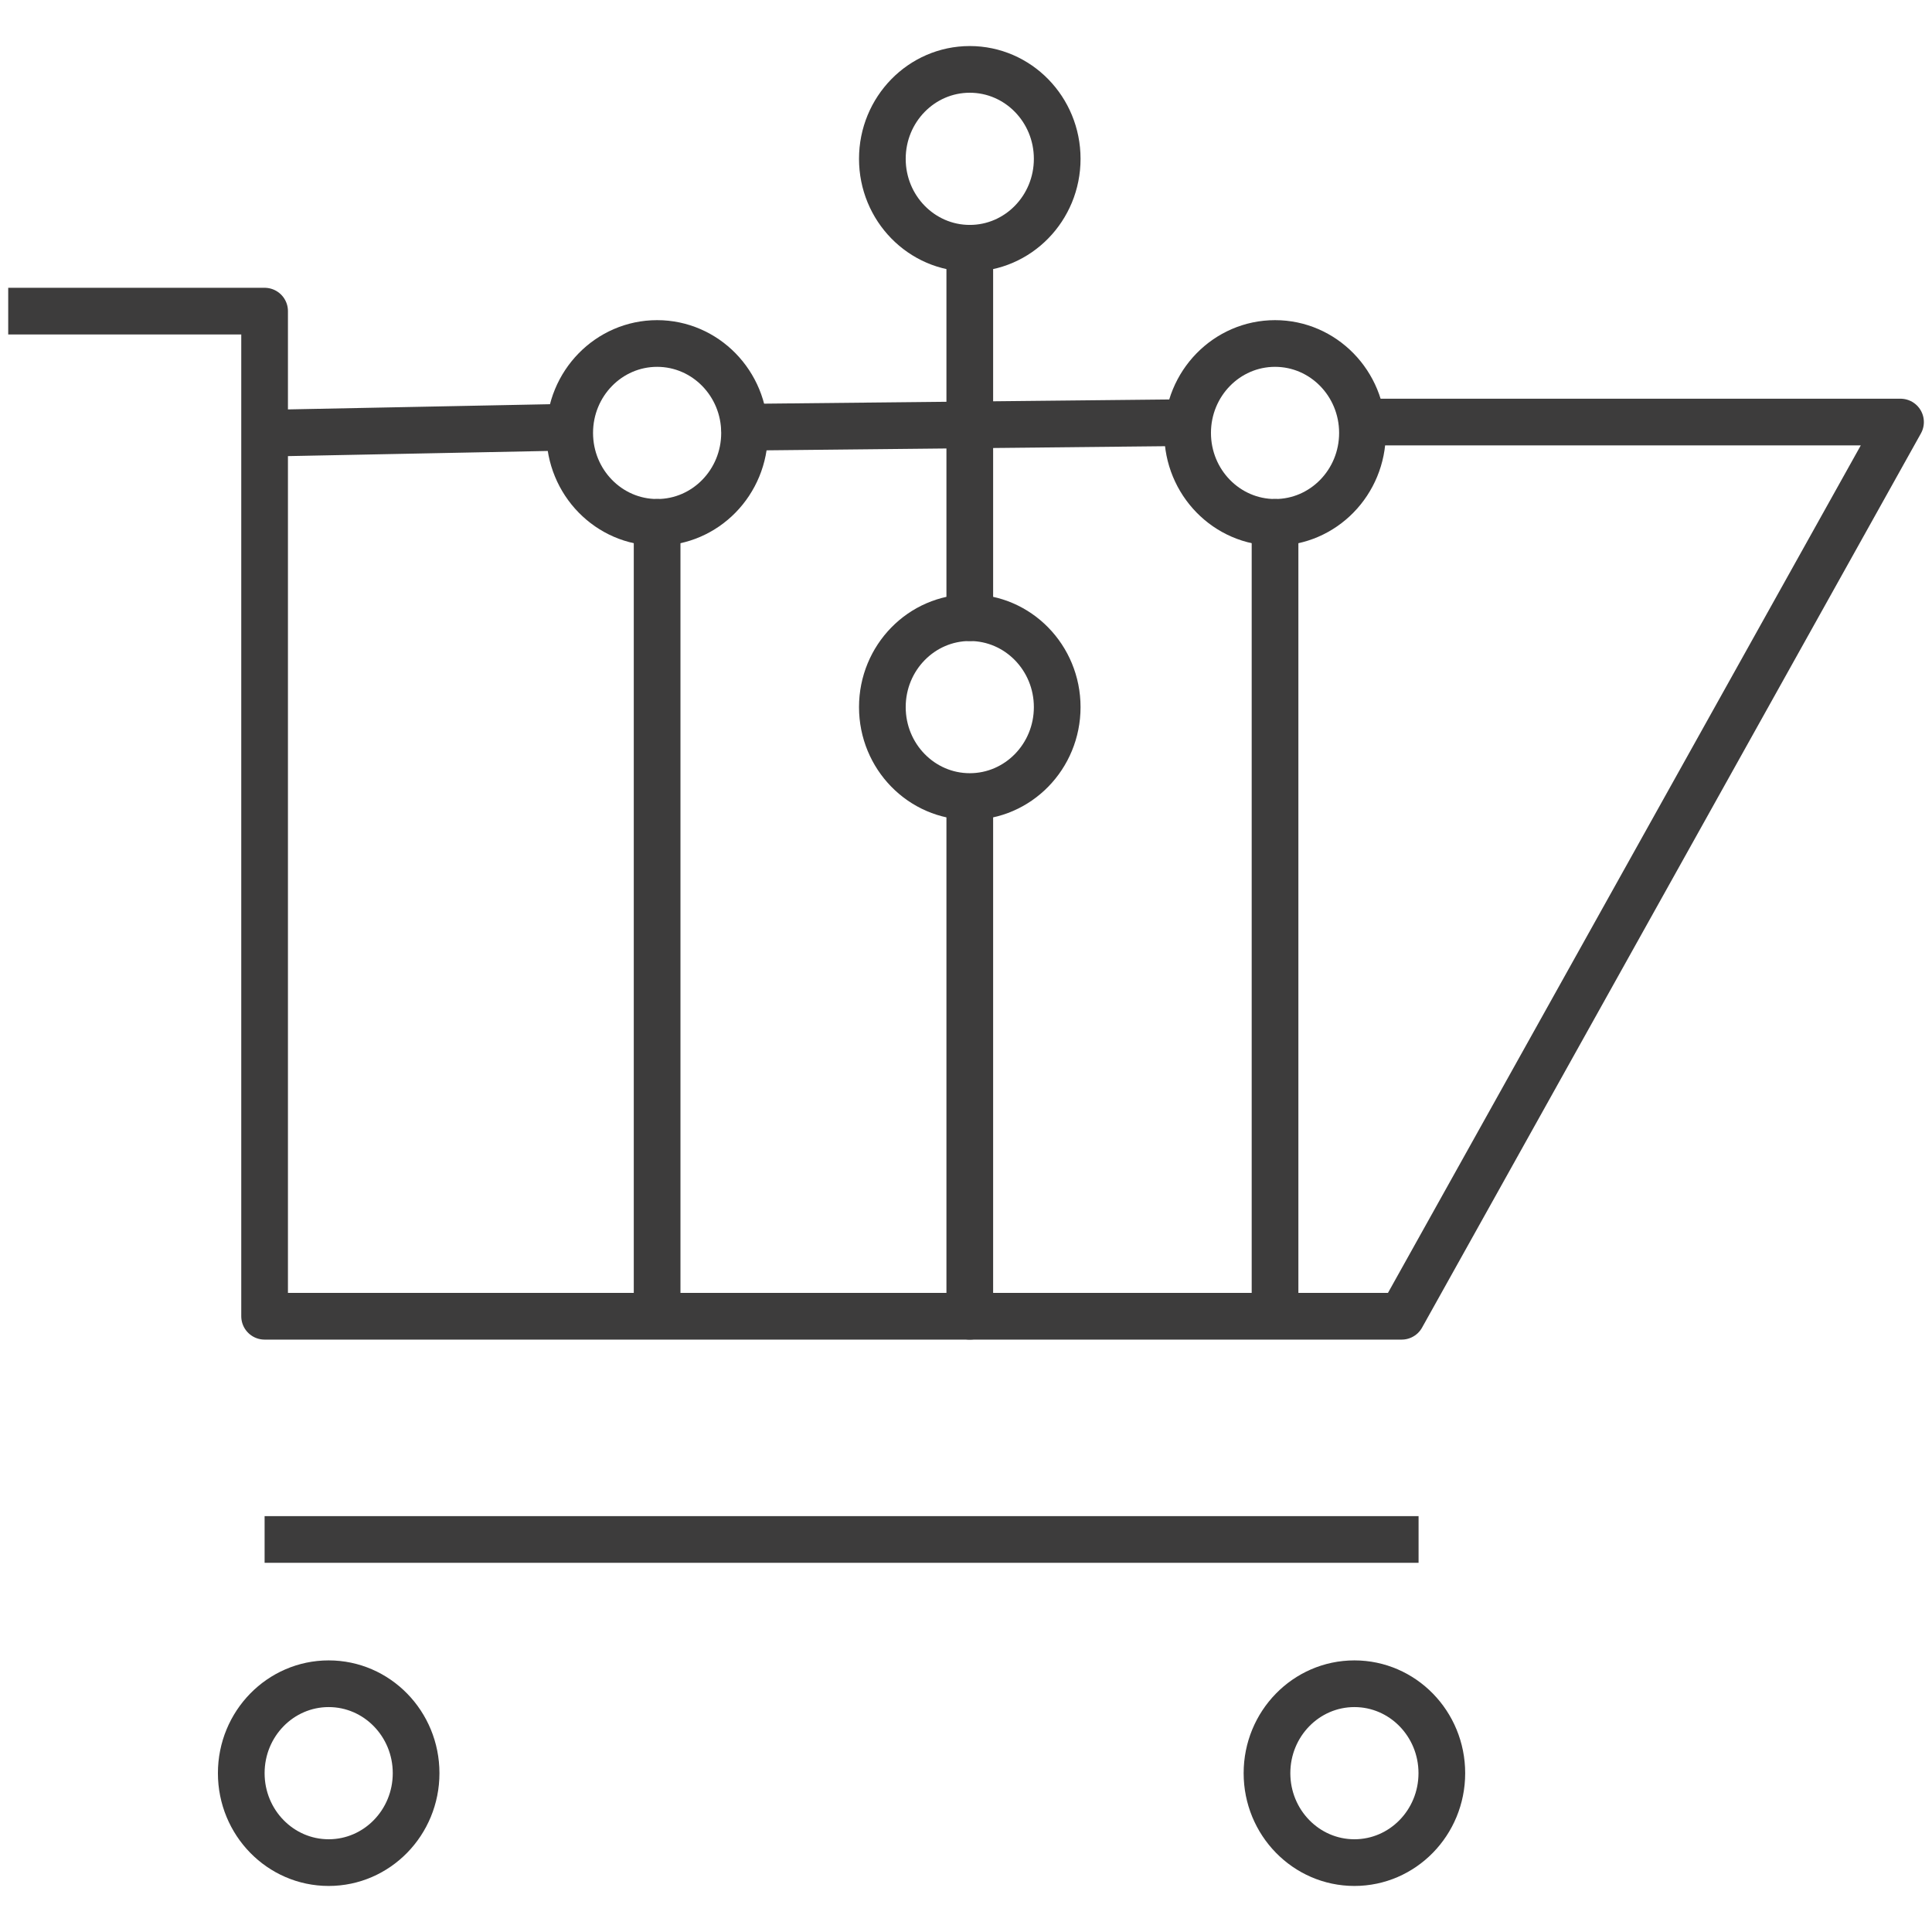
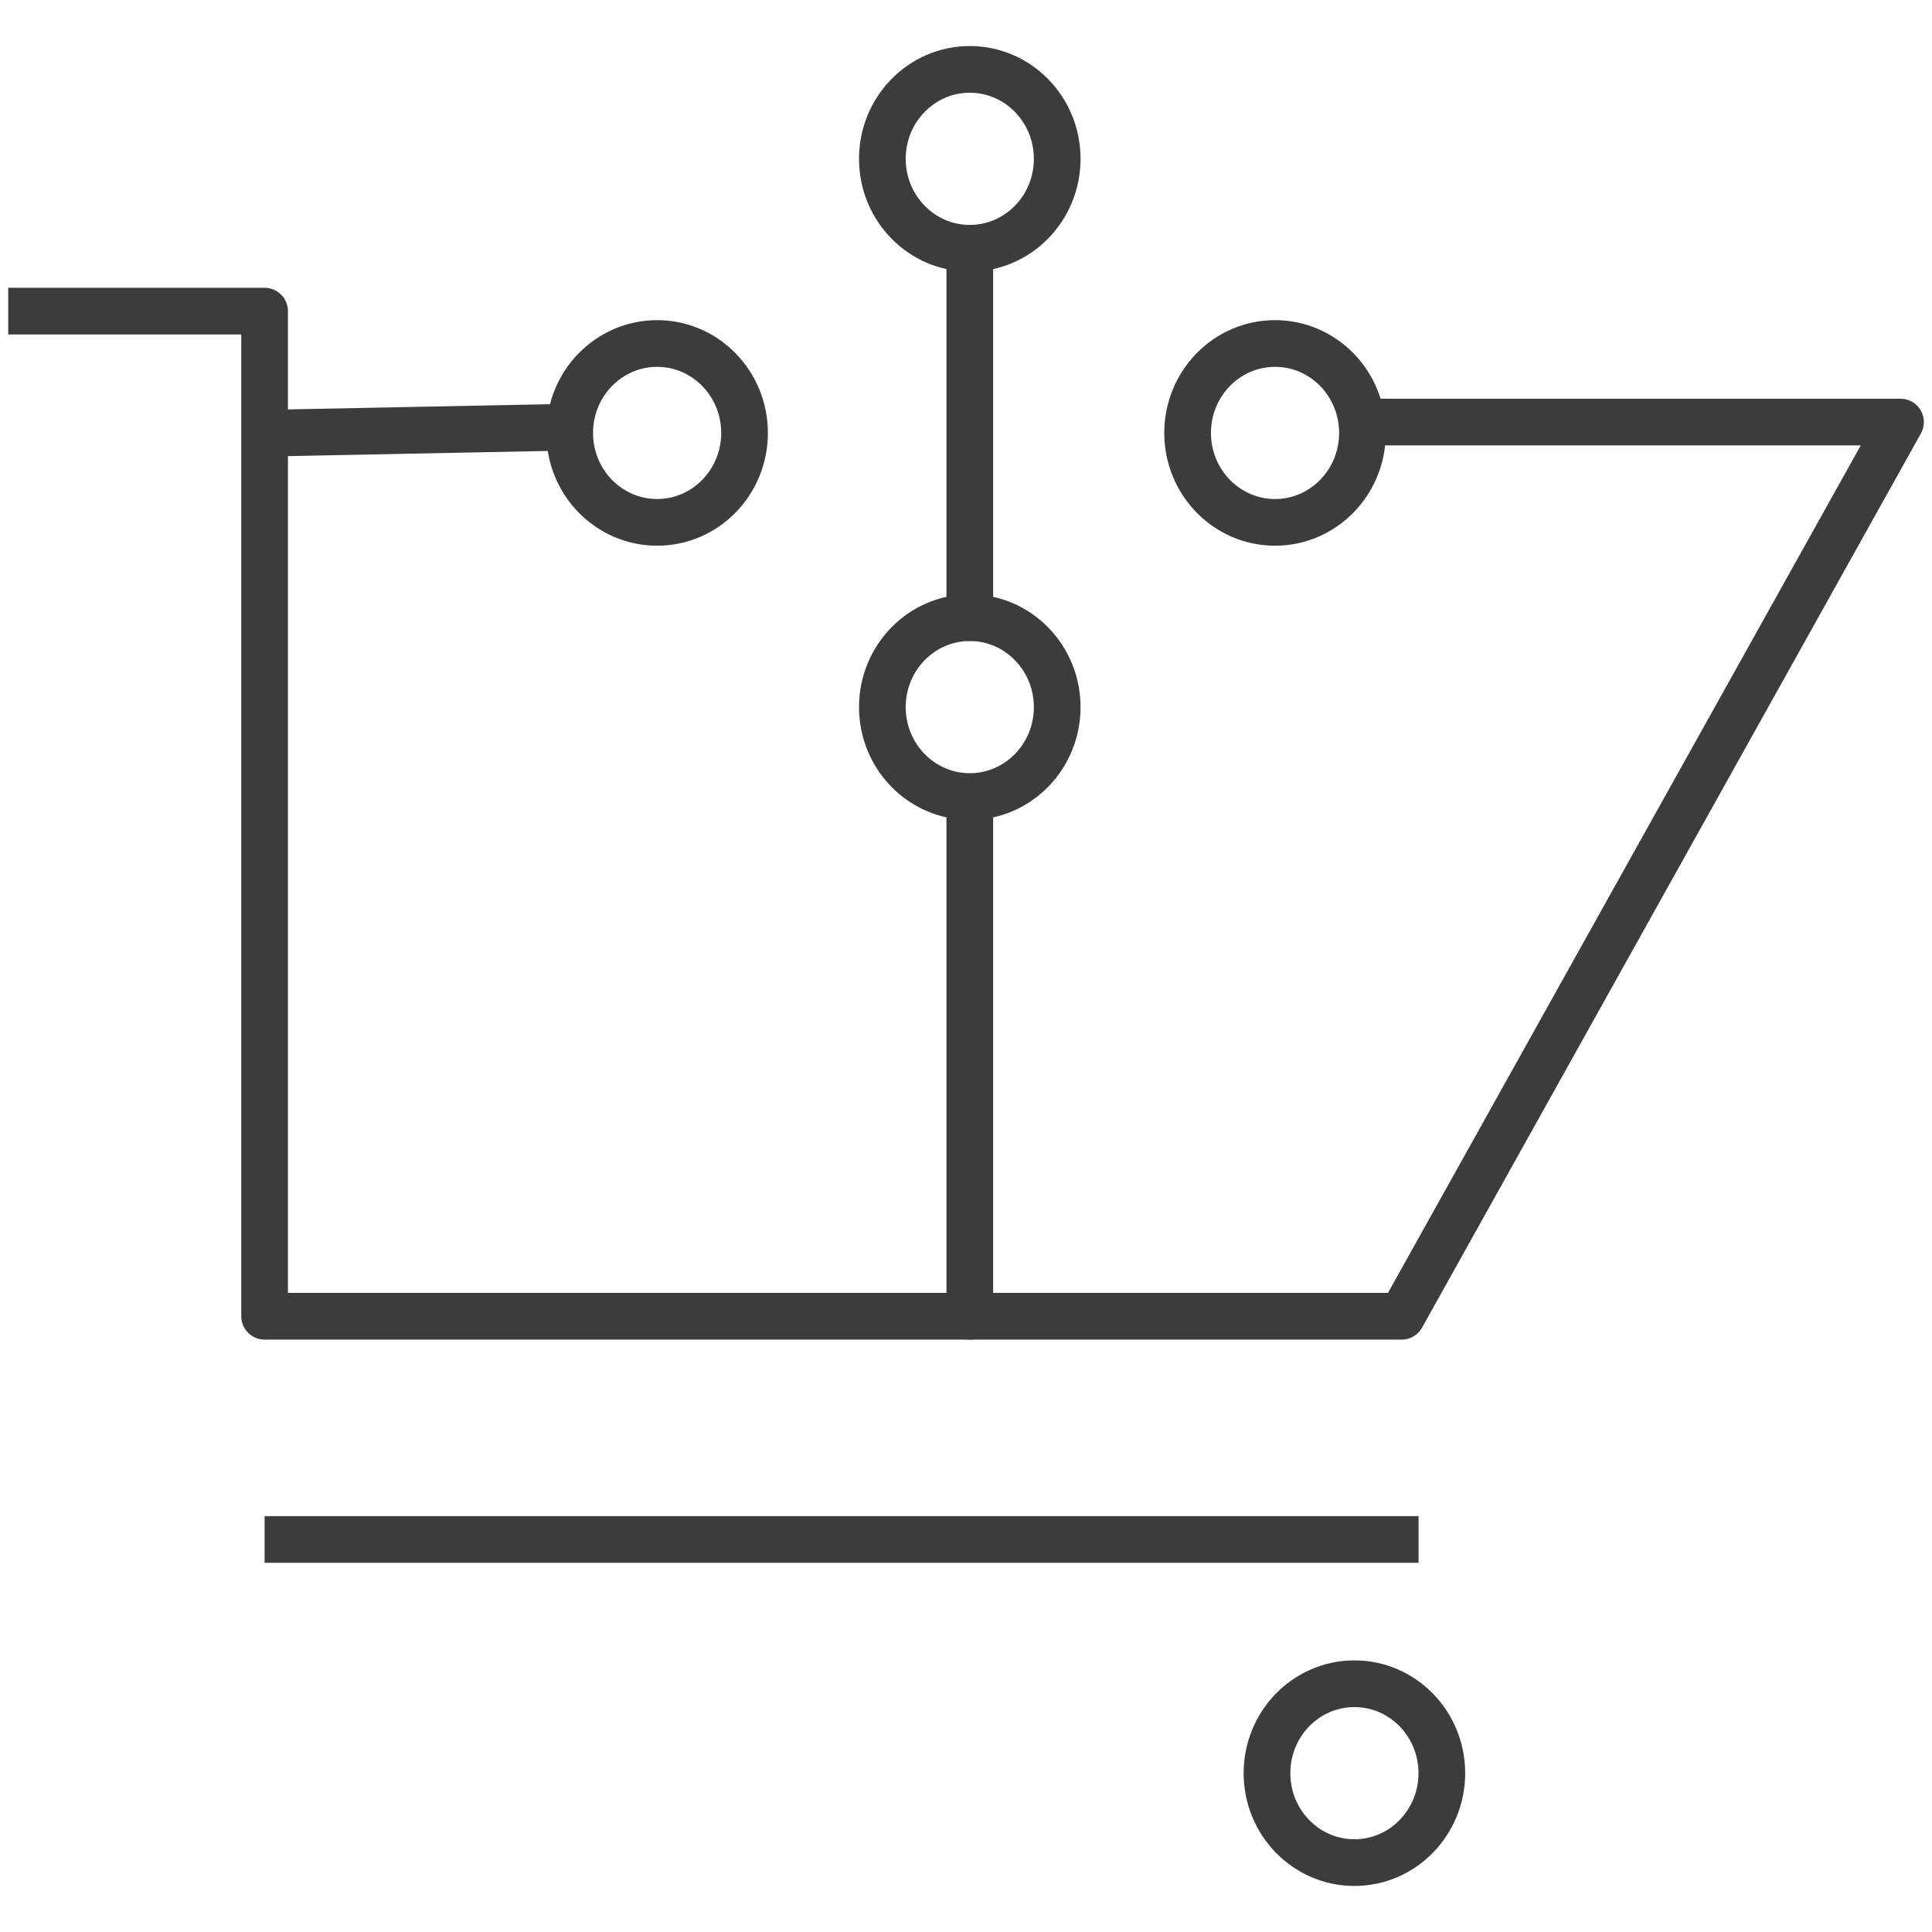
<svg xmlns="http://www.w3.org/2000/svg" id="DK_Pay_for_what_you_use" data-name="DK Pay for what you use" viewBox="0 0 240 240">
  <defs>
    <style>.cls-1,.cls-2{fill:none;stroke:#3d3c3c;stroke-linejoin:round;stroke-width:5.8px;}.cls-1{stroke-linecap:round;}</style>
  </defs>
-   <line class="cls-1" x1="81.63" y1="160.68" x2="81.63" y2="64.89" />
-   <line class="cls-1" x1="158.39" y1="160.68" x2="158.39" y2="64.89" />
  <line class="cls-1" x1="120.47" y1="76.73" x2="120.47" y2="30.84" />
  <polyline class="cls-2" points="169.49 52.43 236.09 52.43 174.12 163.51 32.87 163.51 32.87 38.65 1.02 38.65" />
-   <line class="cls-1" x1="92.49" y1="53.07" x2="147.53" y2="52.5" />
  <line class="cls-1" x1="34.72" y1="53.78" x2="70.49" y2="53.07" />
-   <ellipse class="cls-1" cx="40.83" cy="220.27" rx="10.86" ry="11.11" />
  <ellipse class="cls-1" cx="120.47" cy="87.84" rx="10.86" ry="11.11" />
  <ellipse class="cls-1" cx="120.47" cy="19.73" rx="10.86" ry="11.11" />
  <ellipse class="cls-1" cx="81.63" cy="53.78" rx="10.86" ry="11.11" />
  <ellipse class="cls-1" cx="158.39" cy="53.78" rx="10.86" ry="11.11" />
  <ellipse class="cls-1" cx="168.25" cy="220.27" rx="10.86" ry="11.11" />
  <line class="cls-2" x1="32.87" y1="191.24" x2="176.22" y2="191.24" />
  <line class="cls-1" x1="120.47" y1="163.51" x2="120.47" y2="99.39" />
</svg>